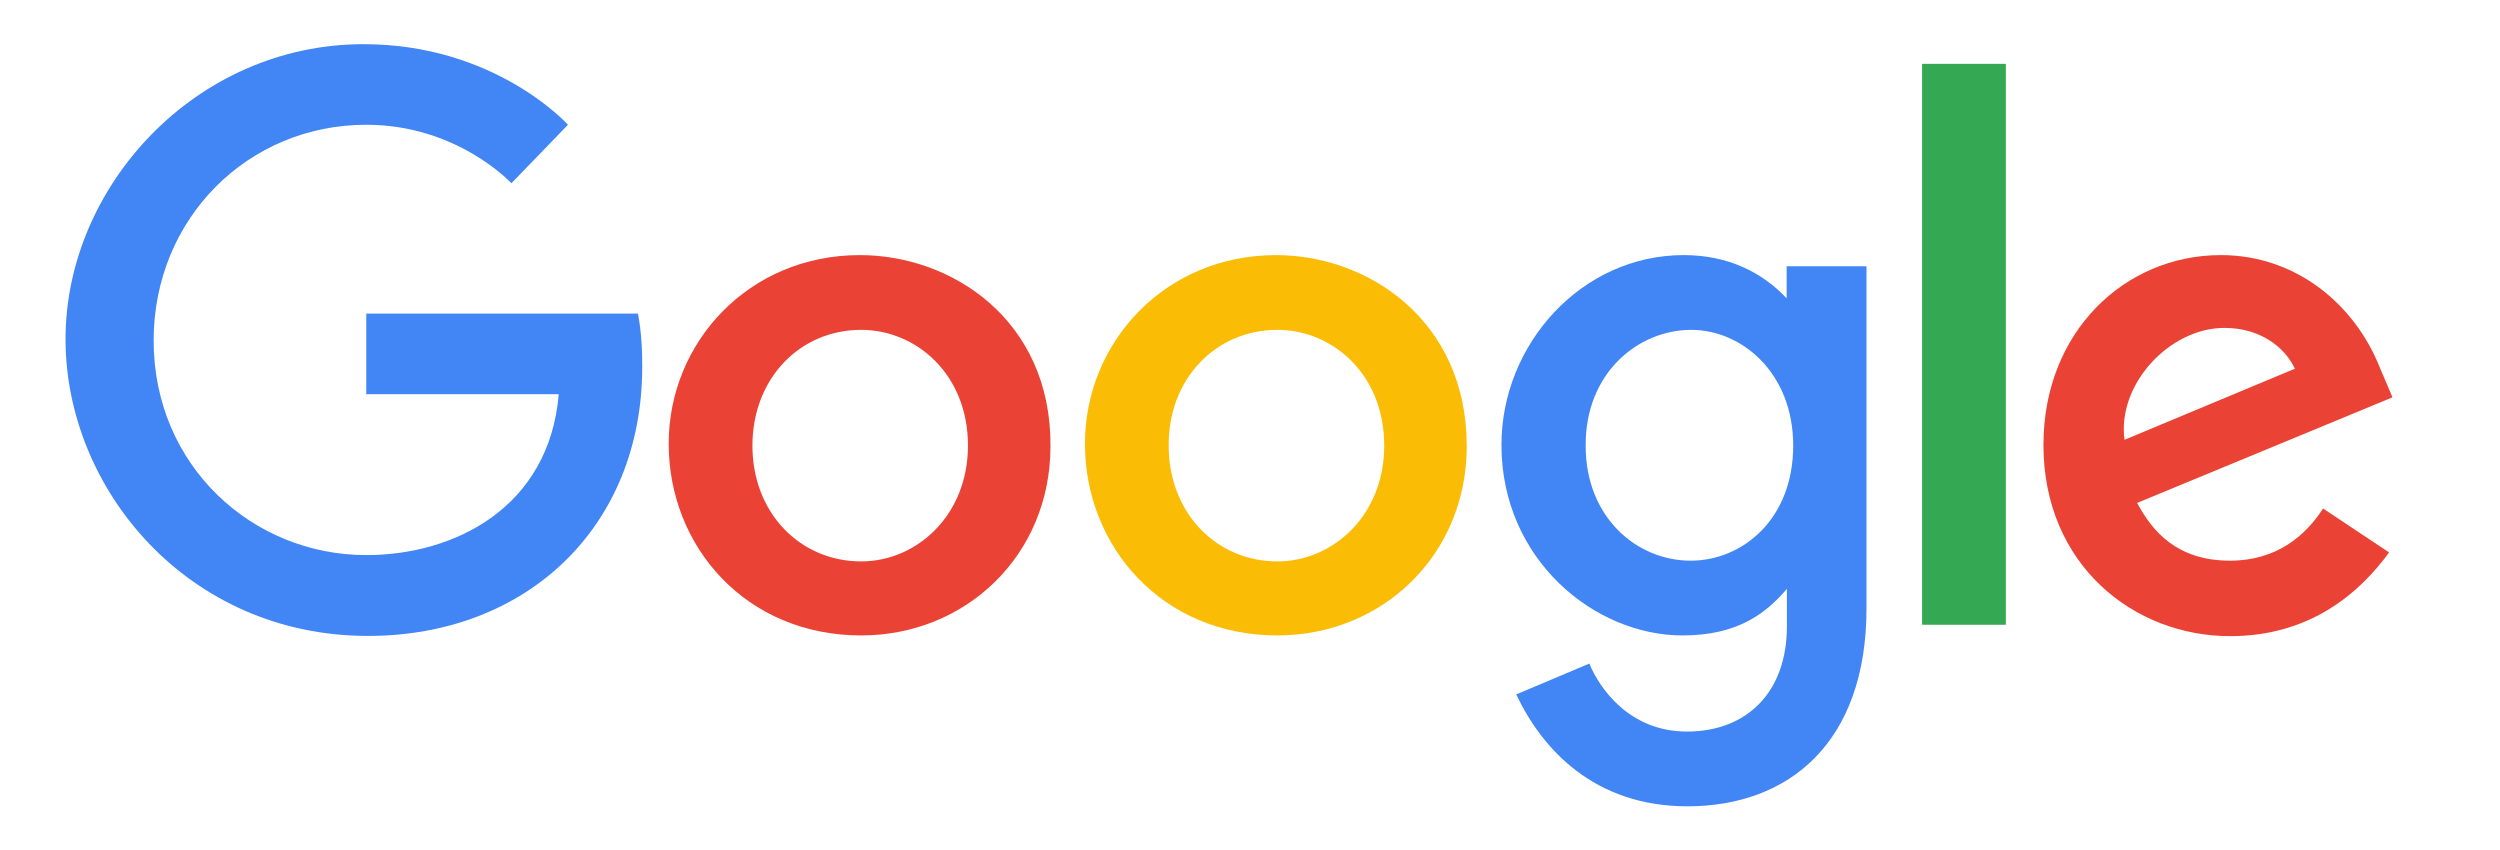
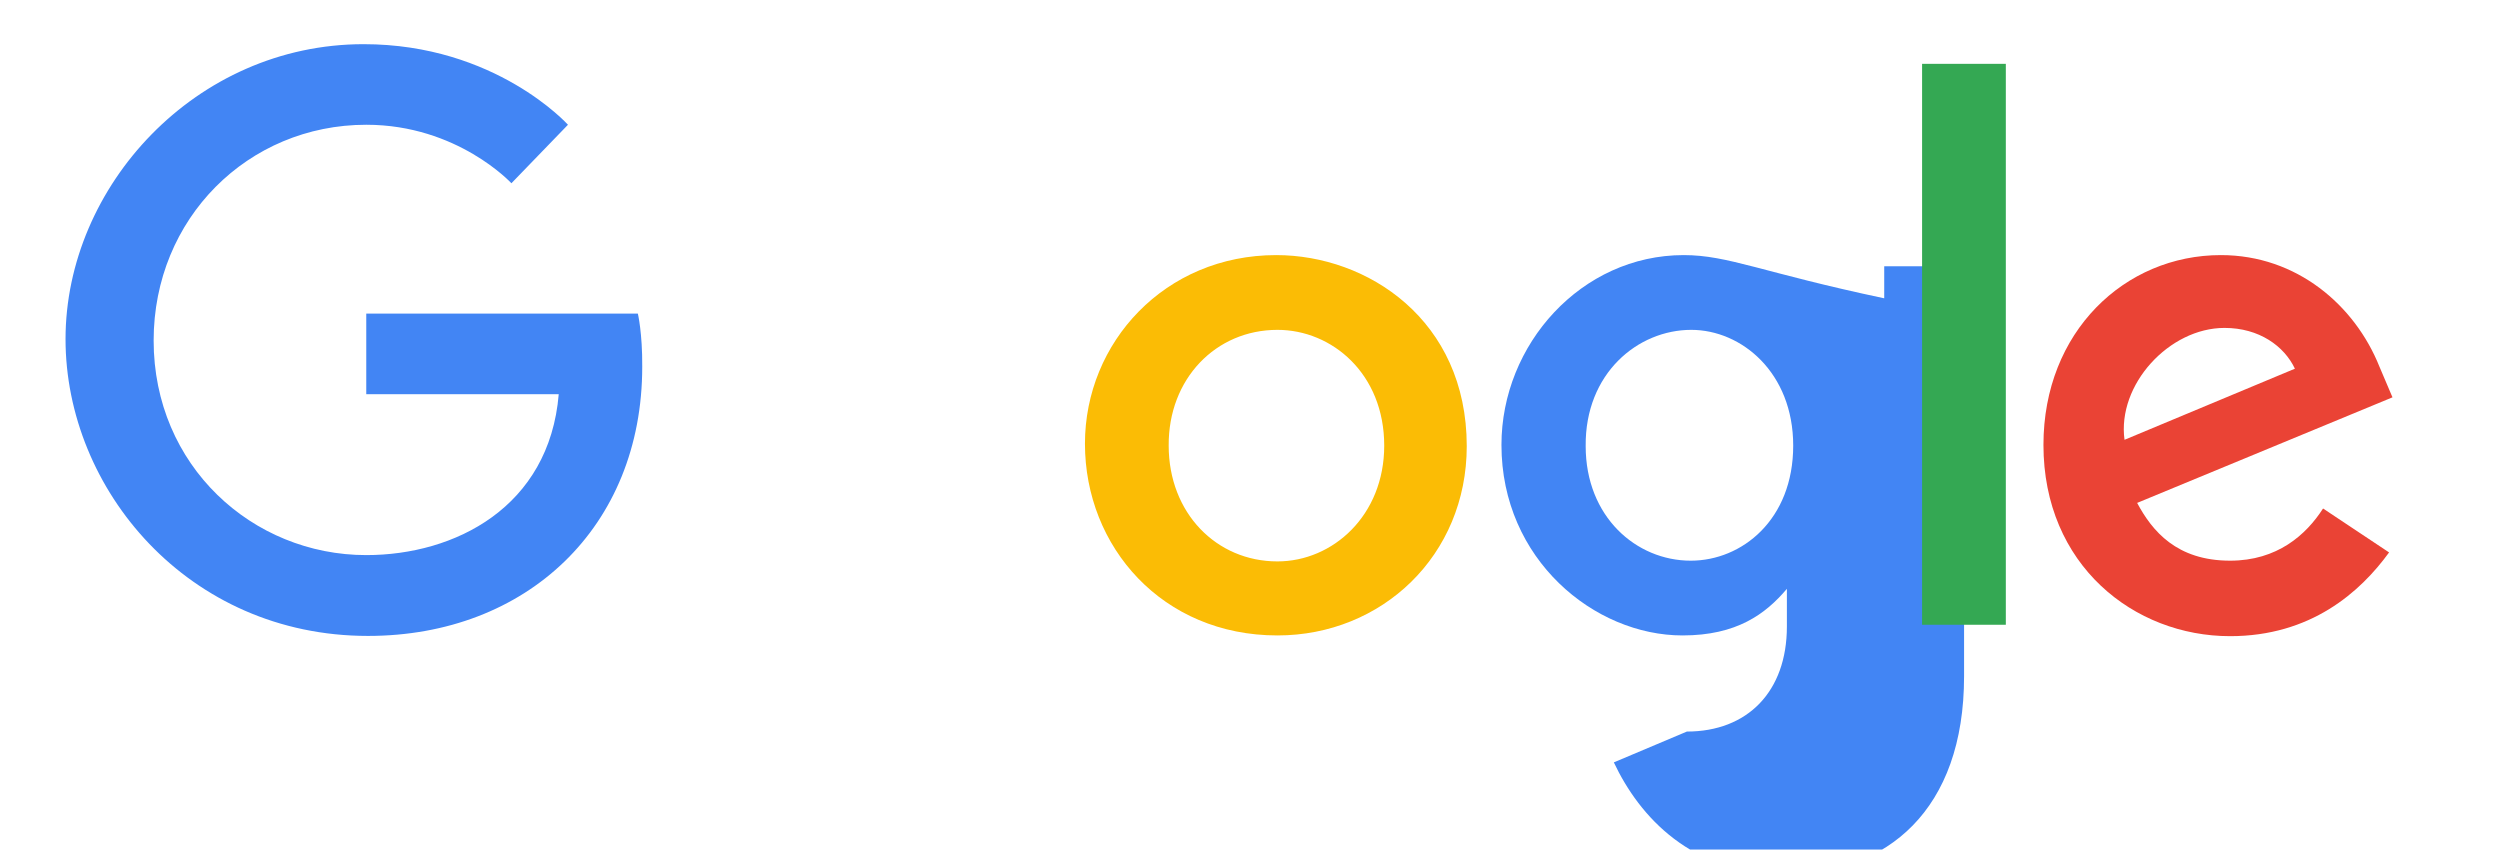
<svg xmlns="http://www.w3.org/2000/svg" version="1.1" id="Layer_1" x="0px" y="0px" viewBox="0 0 103 35" style="enable-background:new 0 0 103 35;" xml:space="preserve">
  <style type="text/css">
	.st0{fill:#4285F4;}
	.st1{fill:#EA4335;}
	.st2{fill:#FBBC05;}
	.st3{fill:#34A853;}
</style>
  <g id="XMLID_24_">
    <path id="XMLID_26_" class="st0" d="M26.28,12.92H15.09v3.32h7.93c-0.39,4.66-4.28,6.63-7.93,6.63c-4.69,0-8.76-3.68-8.76-8.84   c0-5.03,3.89-8.89,8.76-8.89c3.76,0,5.98,2.41,5.98,2.41l2.33-2.41c0,0-2.98-3.32-8.42-3.32c-6.92,0-12.28,5.86-12.28,12.15   c0,6.19,5.05,12.23,12.46,12.23c6.53,0,11.3-4.48,11.3-11.09C26.47,13.72,26.28,12.92,26.28,12.92L26.28,12.92z" />
-     <path id="XMLID_32_" class="st1" d="M35.43,10.51c-4.59,0-7.88,3.6-7.88,7.77c0,4.25,3.19,7.9,7.93,7.9c4.3,0,7.8-3.29,7.8-7.8   C43.31,13.18,39.21,10.51,35.43,10.51z M35.48,13.59c2.25,0,4.4,1.81,4.4,4.77c0,2.88-2.12,4.77-4.4,4.77   c-2.51,0-4.48-1.99-4.48-4.77C31,15.61,32.94,13.59,35.48,13.59z" />
    <path id="XMLID_35_" class="st2" d="M52.58,10.51c-4.59,0-7.88,3.6-7.88,7.77c0,4.25,3.19,7.9,7.93,7.9c4.3,0,7.8-3.29,7.8-7.8   C60.43,13.18,56.34,10.51,52.58,10.51L52.58,10.51z M52.63,13.59c2.25,0,4.4,1.81,4.4,4.77c0,2.88-2.12,4.77-4.4,4.77   c-2.51,0-4.48-1.99-4.48-4.77C48.13,15.61,50.09,13.59,52.63,13.59z" />
-     <path id="XMLID_38_" class="st0" d="M69.37,10.51c-4.22,0-7.51,3.68-7.51,7.82c0,4.72,3.83,7.85,7.46,7.85   c2.23,0,3.42-0.88,4.3-1.92v1.55c0,2.69-1.63,4.33-4.12,4.33c-2.38,0-3.6-1.79-4.02-2.8l-3.01,1.27c1.06,2.25,3.21,4.61,7.05,4.61   c4.2,0,7.38-2.64,7.38-8.16V10.97h-3.29v1.32C72.61,11.23,71.21,10.51,69.37,10.51L69.37,10.51z M69.68,13.59   c2.07,0,4.2,1.76,4.2,4.77c0,3.06-2.12,4.74-4.22,4.74c-2.25,0-4.33-1.81-4.33-4.72C65.3,15.38,67.48,13.59,69.68,13.59   L69.68,13.59z" />
+     <path id="XMLID_38_" class="st0" d="M69.37,10.51c-4.22,0-7.51,3.68-7.51,7.82c0,4.72,3.83,7.85,7.46,7.85   c2.23,0,3.42-0.88,4.3-1.92v1.55c0,2.69-1.63,4.33-4.12,4.33l-3.01,1.27c1.06,2.25,3.21,4.61,7.05,4.61   c4.2,0,7.38-2.64,7.38-8.16V10.97h-3.29v1.32C72.61,11.23,71.21,10.51,69.37,10.51L69.37,10.51z M69.68,13.59   c2.07,0,4.2,1.76,4.2,4.77c0,3.06-2.12,4.74-4.22,4.74c-2.25,0-4.33-1.81-4.33-4.72C65.3,15.38,67.48,13.59,69.68,13.59   L69.68,13.59z" />
    <path id="XMLID_42_" class="st1" d="M91.5,10.51c-3.96,0-7.31,3.16-7.31,7.82c0,4.95,3.73,7.88,7.69,7.88   c3.32,0,5.36-1.81,6.55-3.45l-2.72-1.81c-0.7,1.09-1.89,2.15-3.83,2.15c-2.2,0-3.21-1.22-3.83-2.38l10.52-4.35l-0.54-1.27   C97.02,12.58,94.63,10.51,91.5,10.51L91.5,10.51z M91.65,13.51c1.43,0,2.46,0.75,2.9,1.68l-7.02,2.93   C87.22,15.85,89.37,13.51,91.65,13.51z" />
    <rect id="XMLID_43_" x="79.19" y="2.63" class="st3" width="3.45" height="23.11" />
  </g>
</svg>